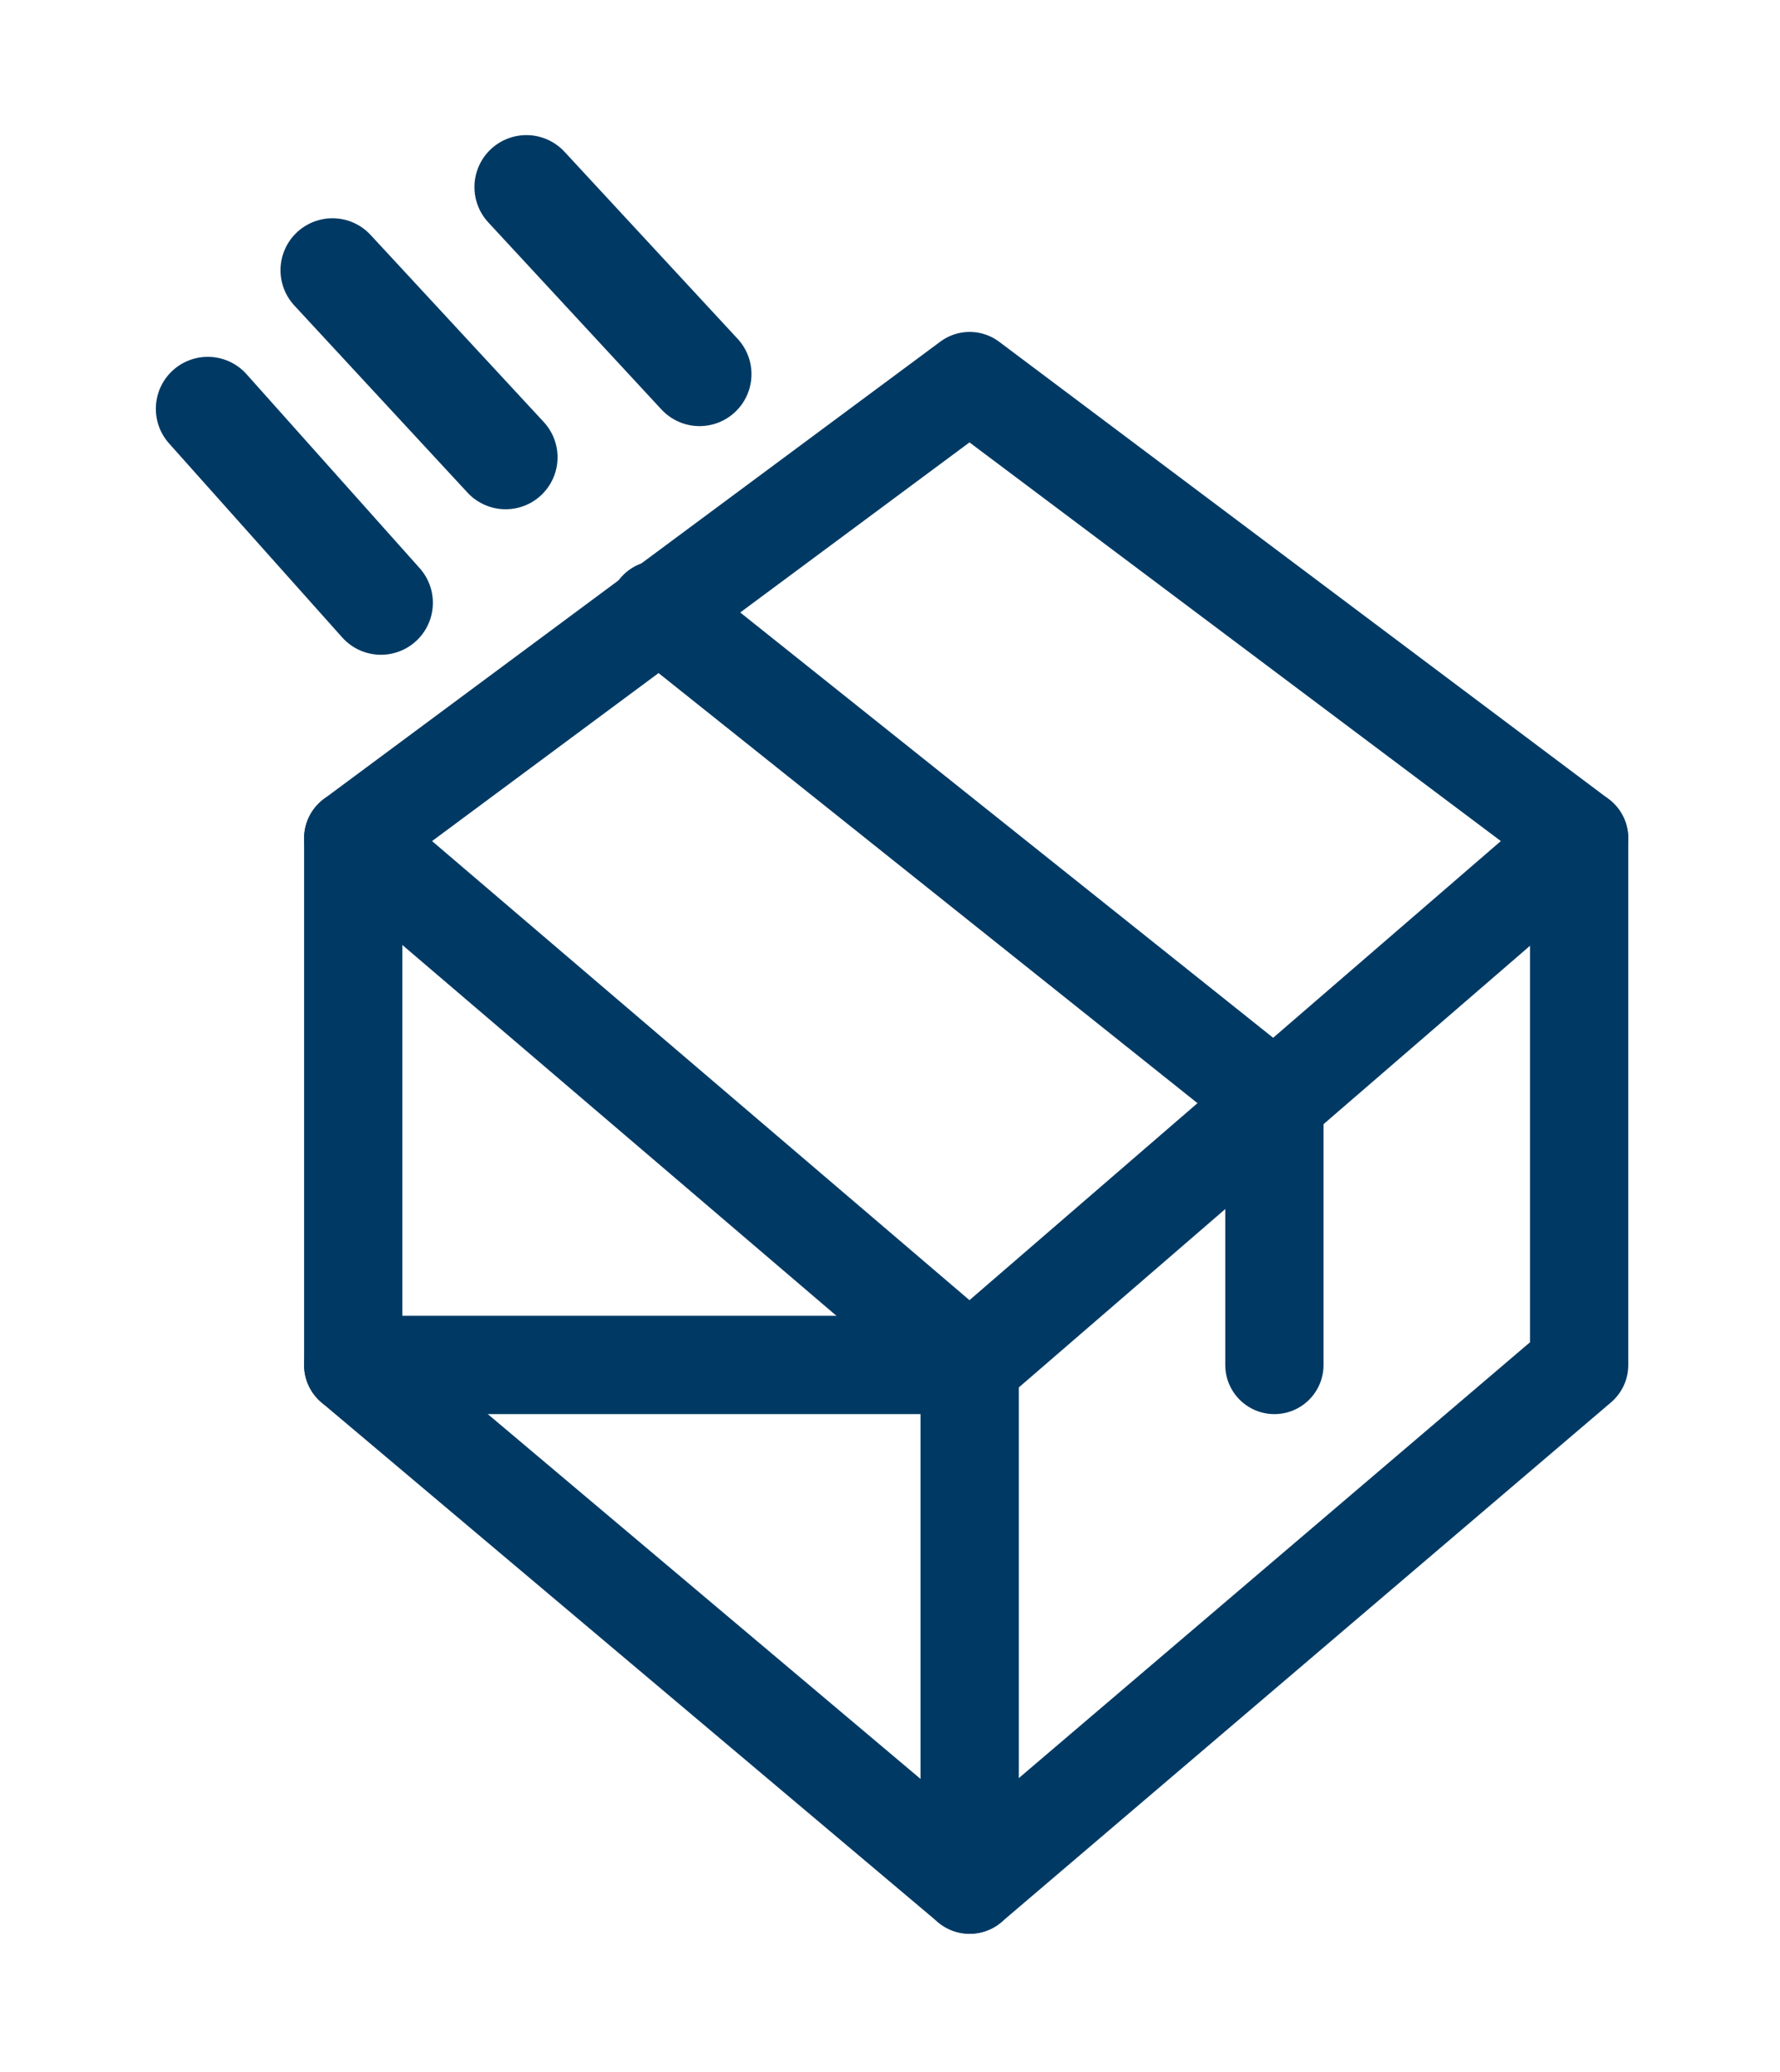
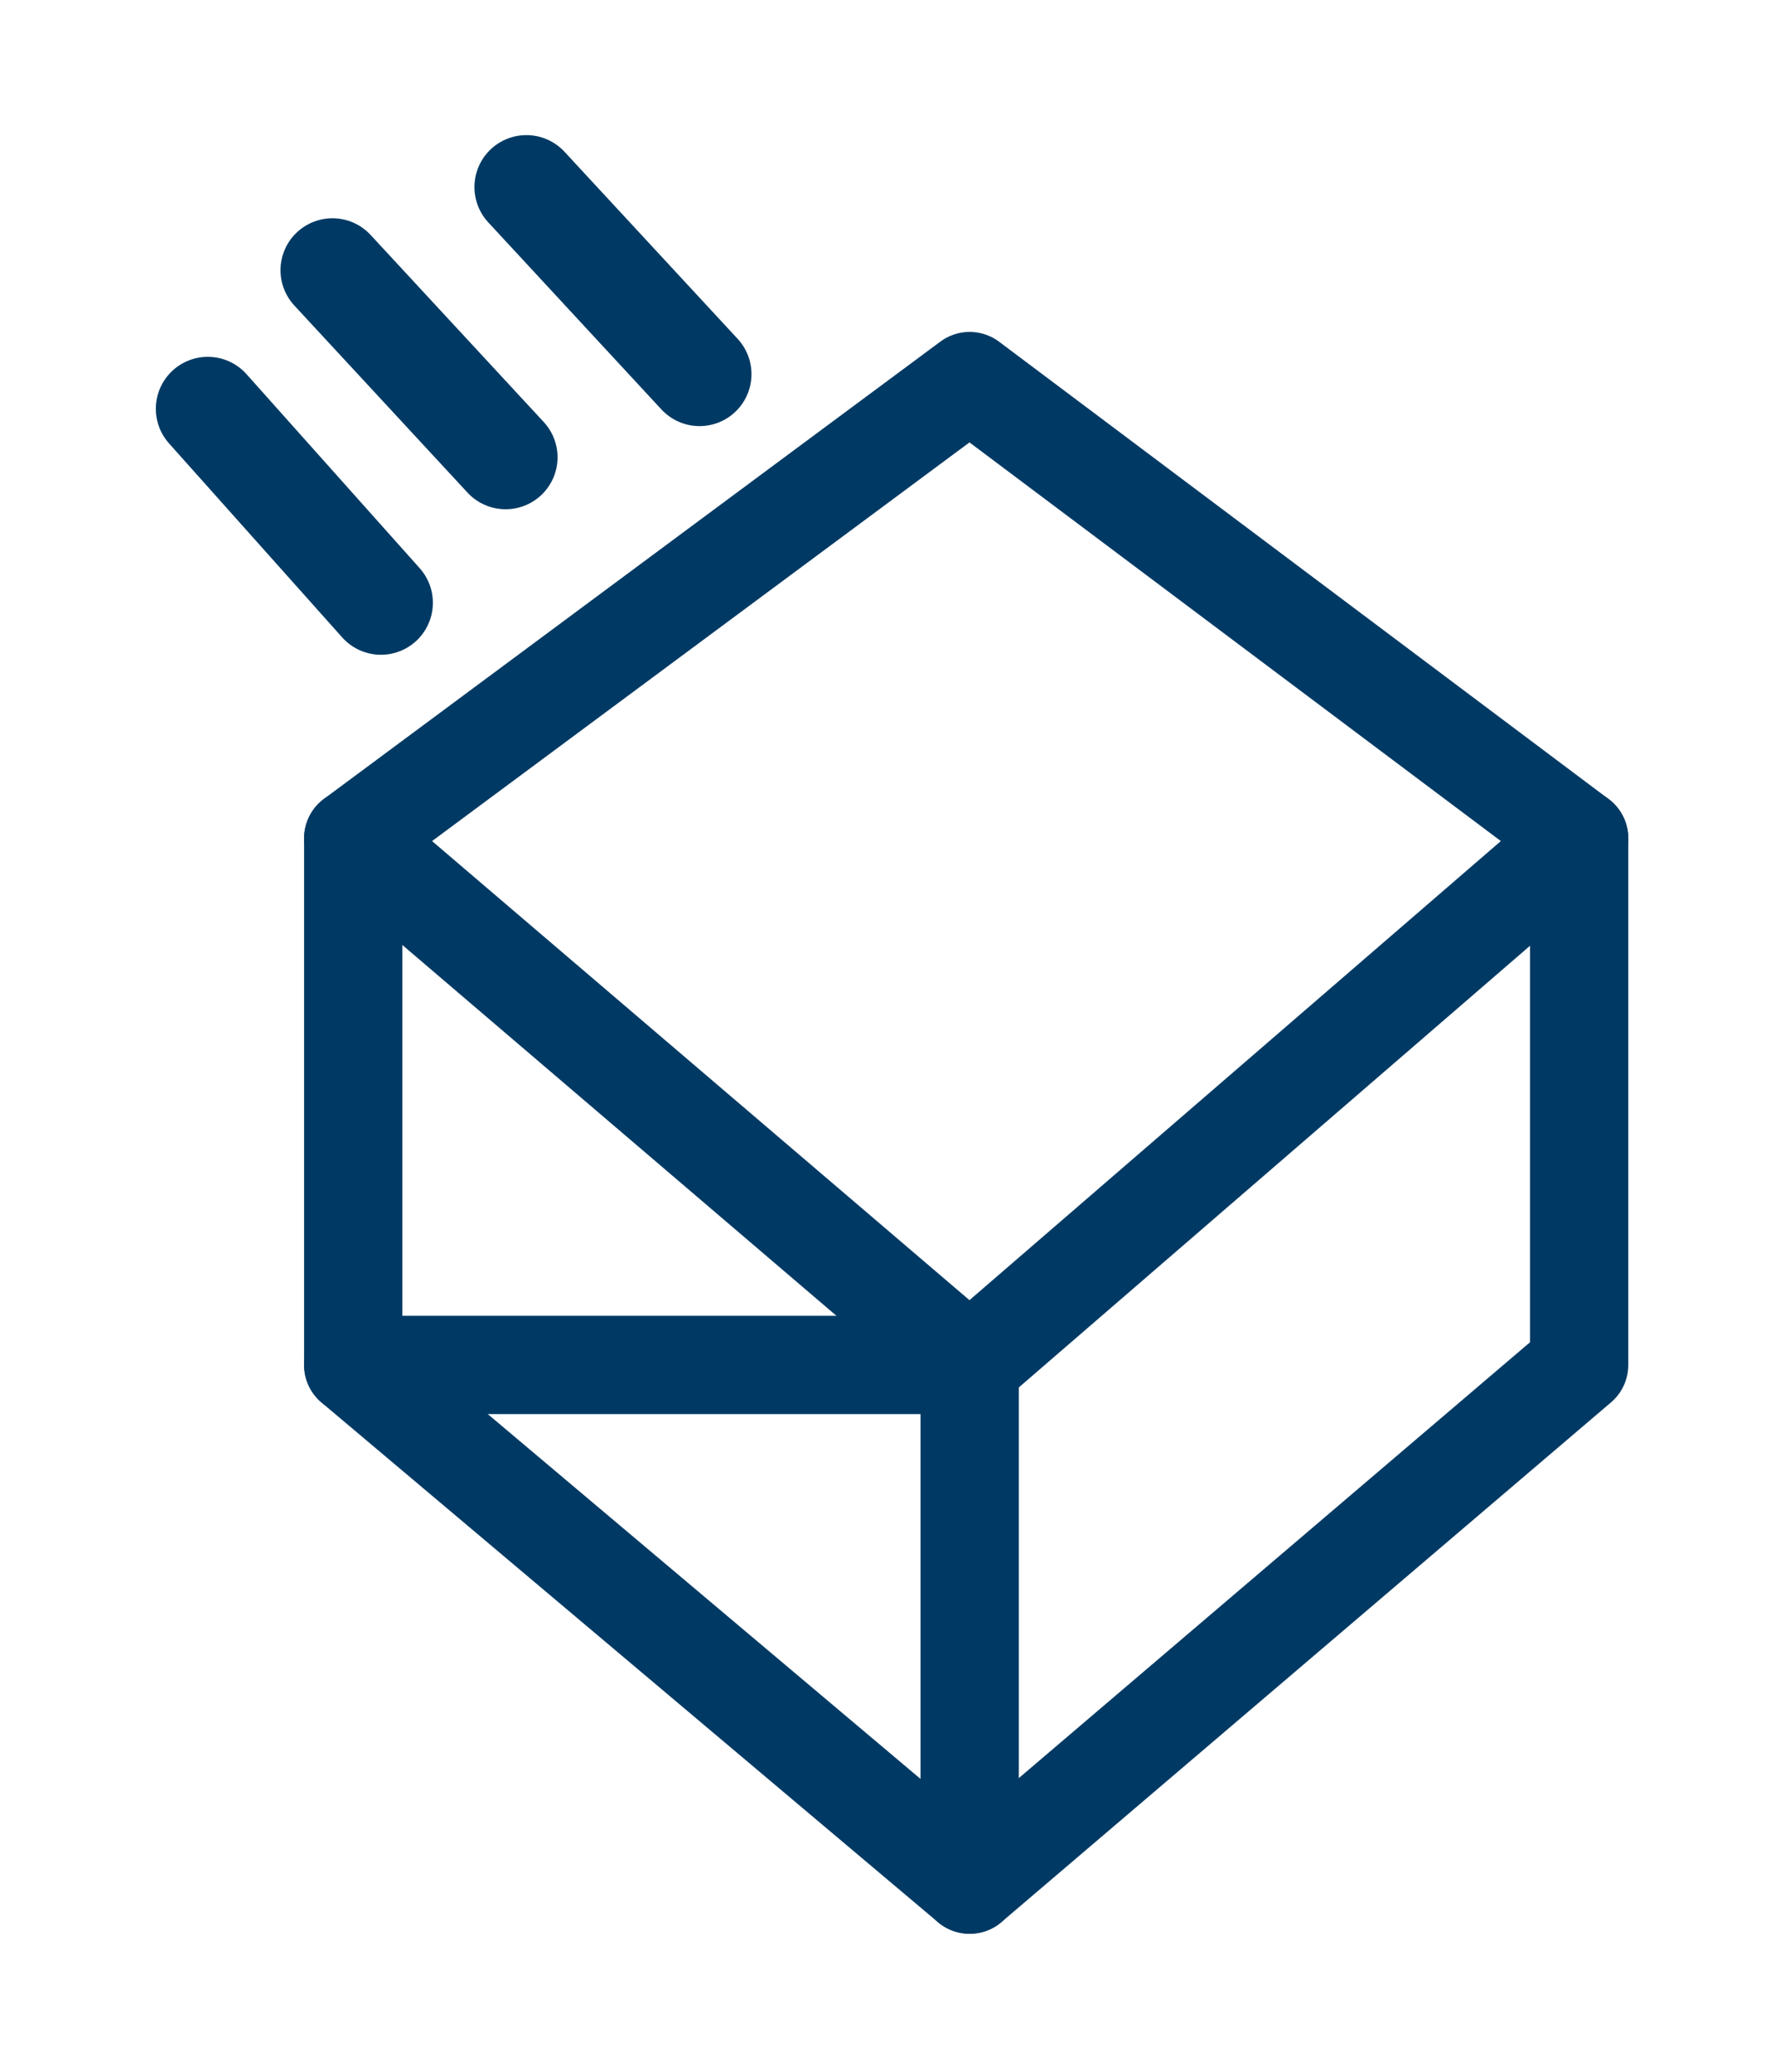
<svg xmlns="http://www.w3.org/2000/svg" version="1.1" id="Layer_1" x="0px" y="0px" viewBox="0 0 25.7 29.9" style="enable-background:new 0 0 25.7 29.9;" xml:space="preserve">
  <style type="text/css">
	.st0{fill:none;stroke:#003A64;stroke-width:1.419;stroke-linecap:round;stroke-linejoin:round;stroke-miterlimit:10;}
	.st1{fill:none;stroke:#003A64;stroke-width:1.5;stroke-linecap:round;stroke-miterlimit:10;}
</style>
  <polygon class="st0" points="14,19.7 5.1,12.1 14,5.5 22.8,12.1 " />
  <polyline class="st0" points="5.1,12.1 5.1,19.7 14,27.2 22.8,19.7 22.8,12.1 " />
  <polyline class="st0" points="14,27.2 14,19.7 5.1,19.7 " />
-   <polyline class="st0" points="9.5,8.8 18.4,15.9 18.4,19.7 " />
  <line class="st1" x1="5.5" y1="8.7" x2="3" y2="5.9" />
  <line class="st1" x1="7.3" y1="6.6" x2="4.8" y2="3.9" />
  <line class="st1" x1="10.1" y1="5.4" x2="7.6" y2="2.7" />
</svg>